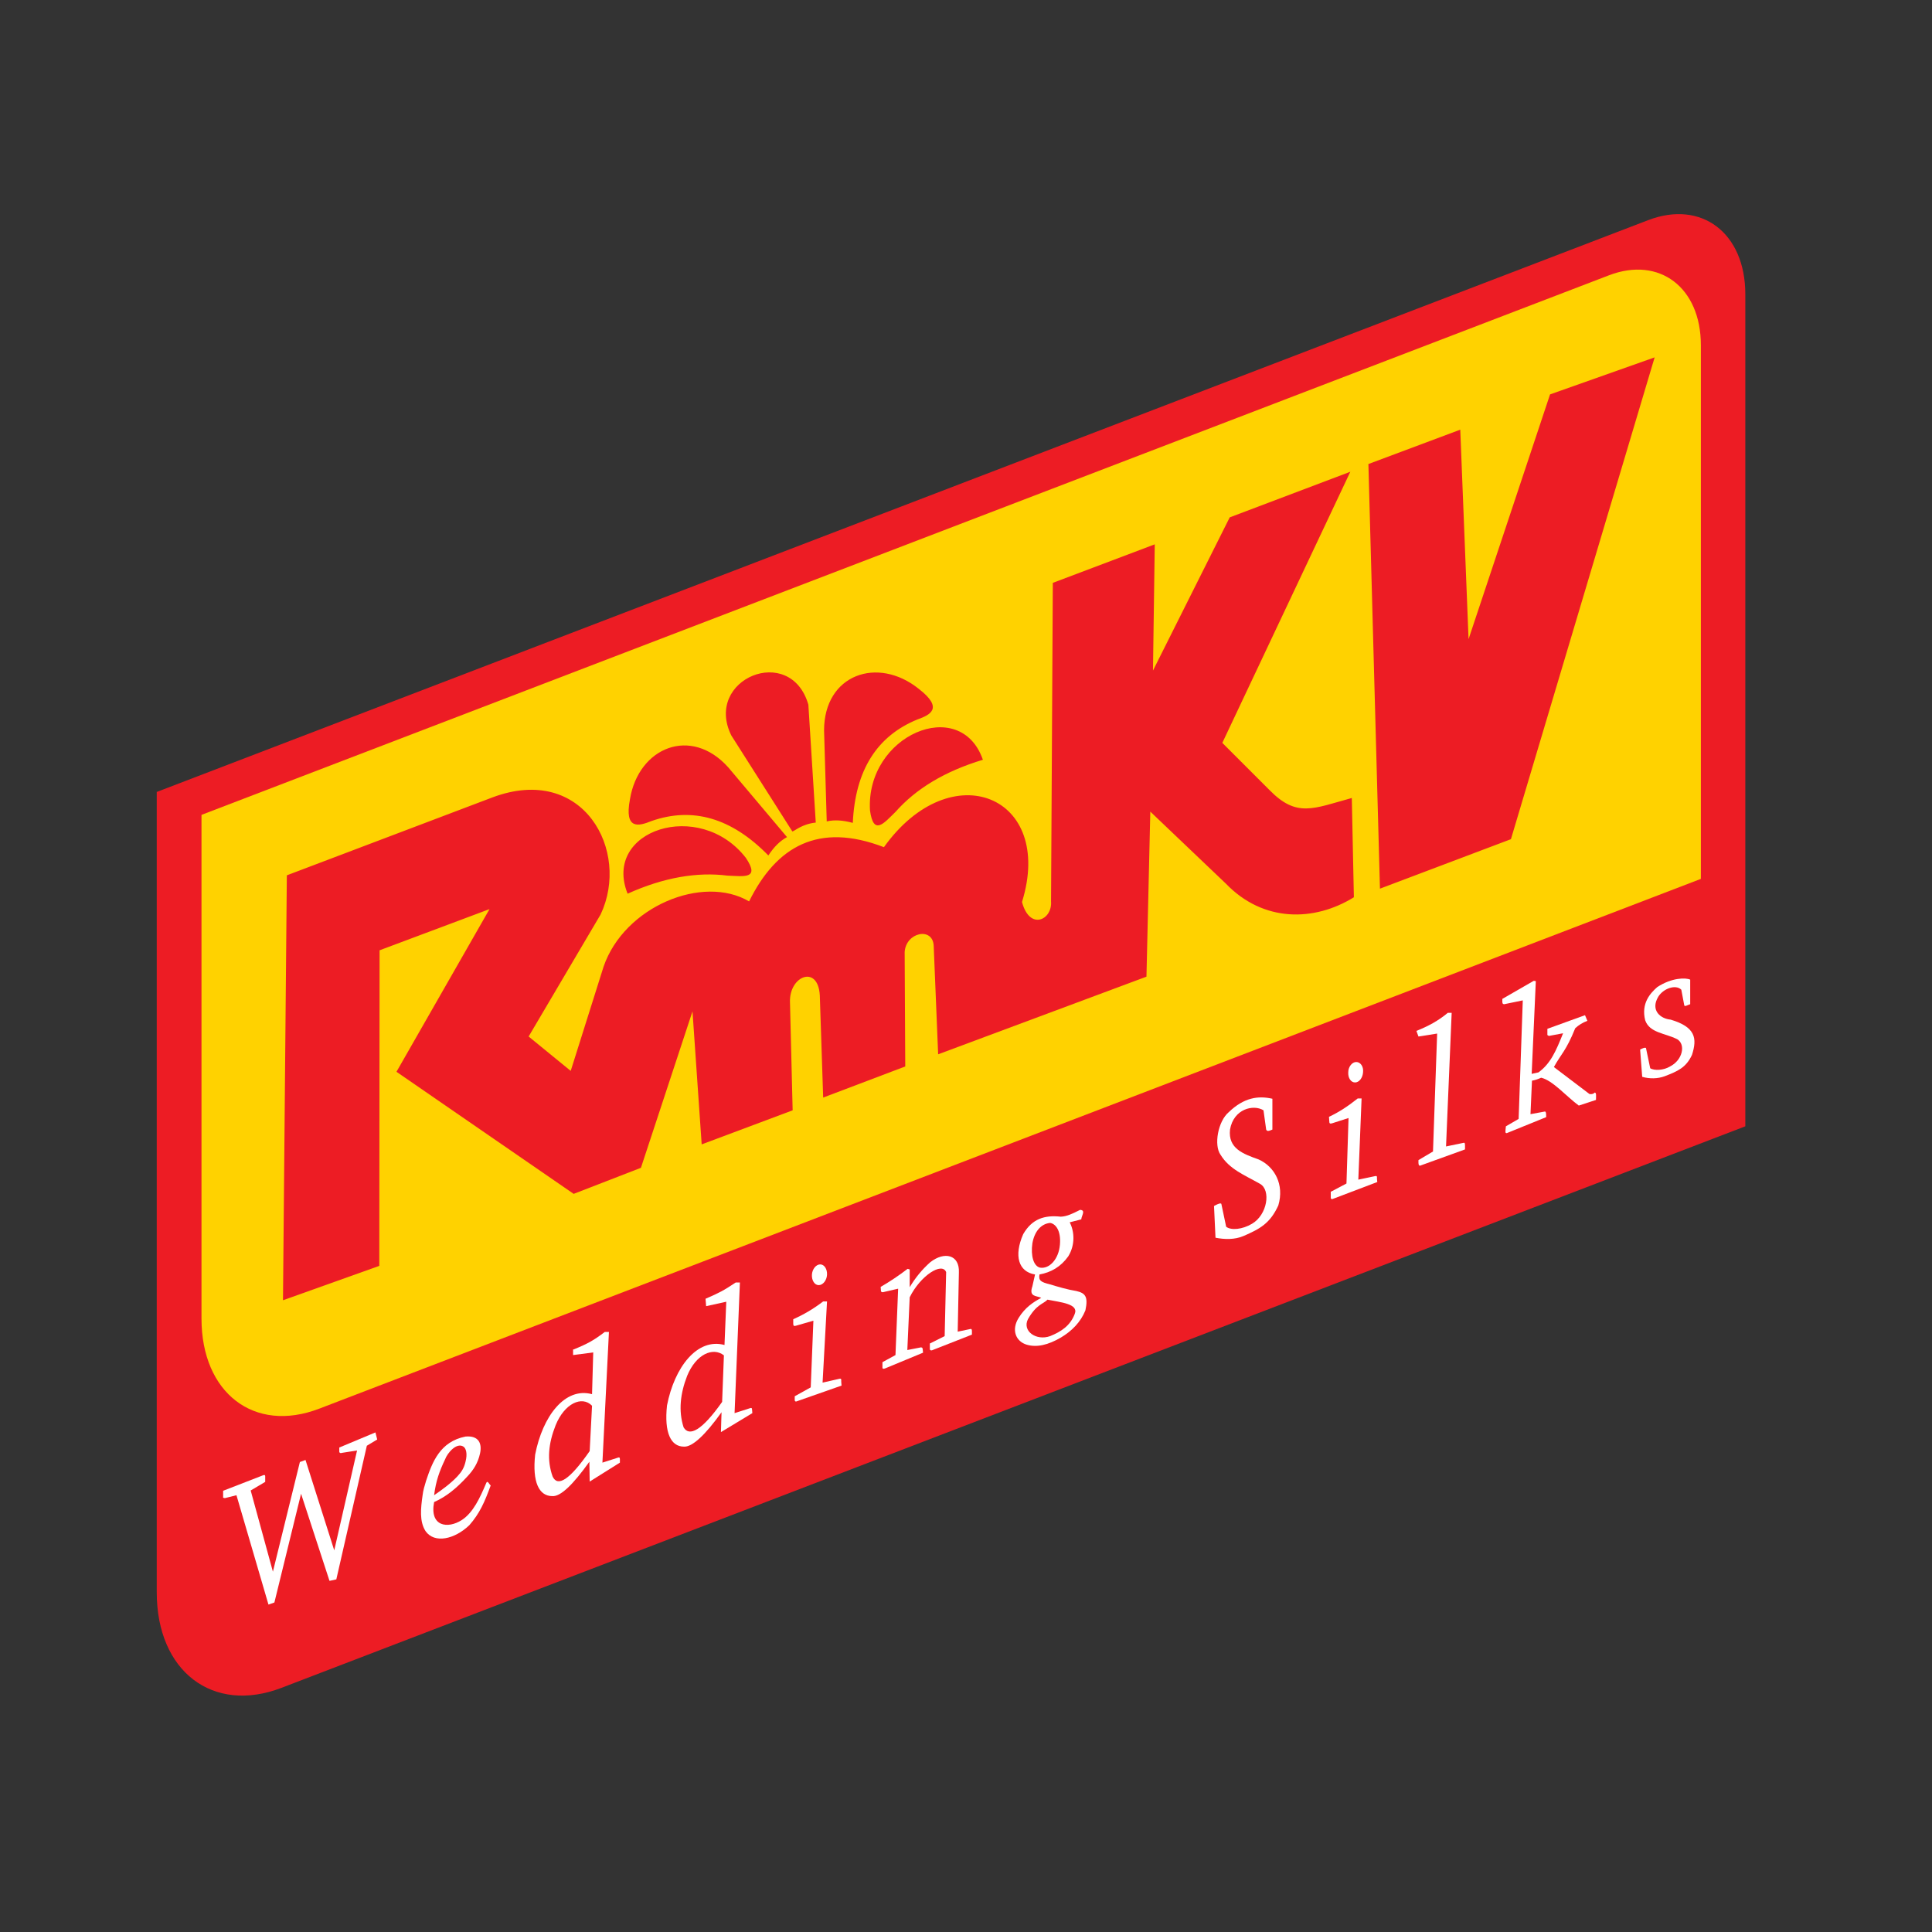
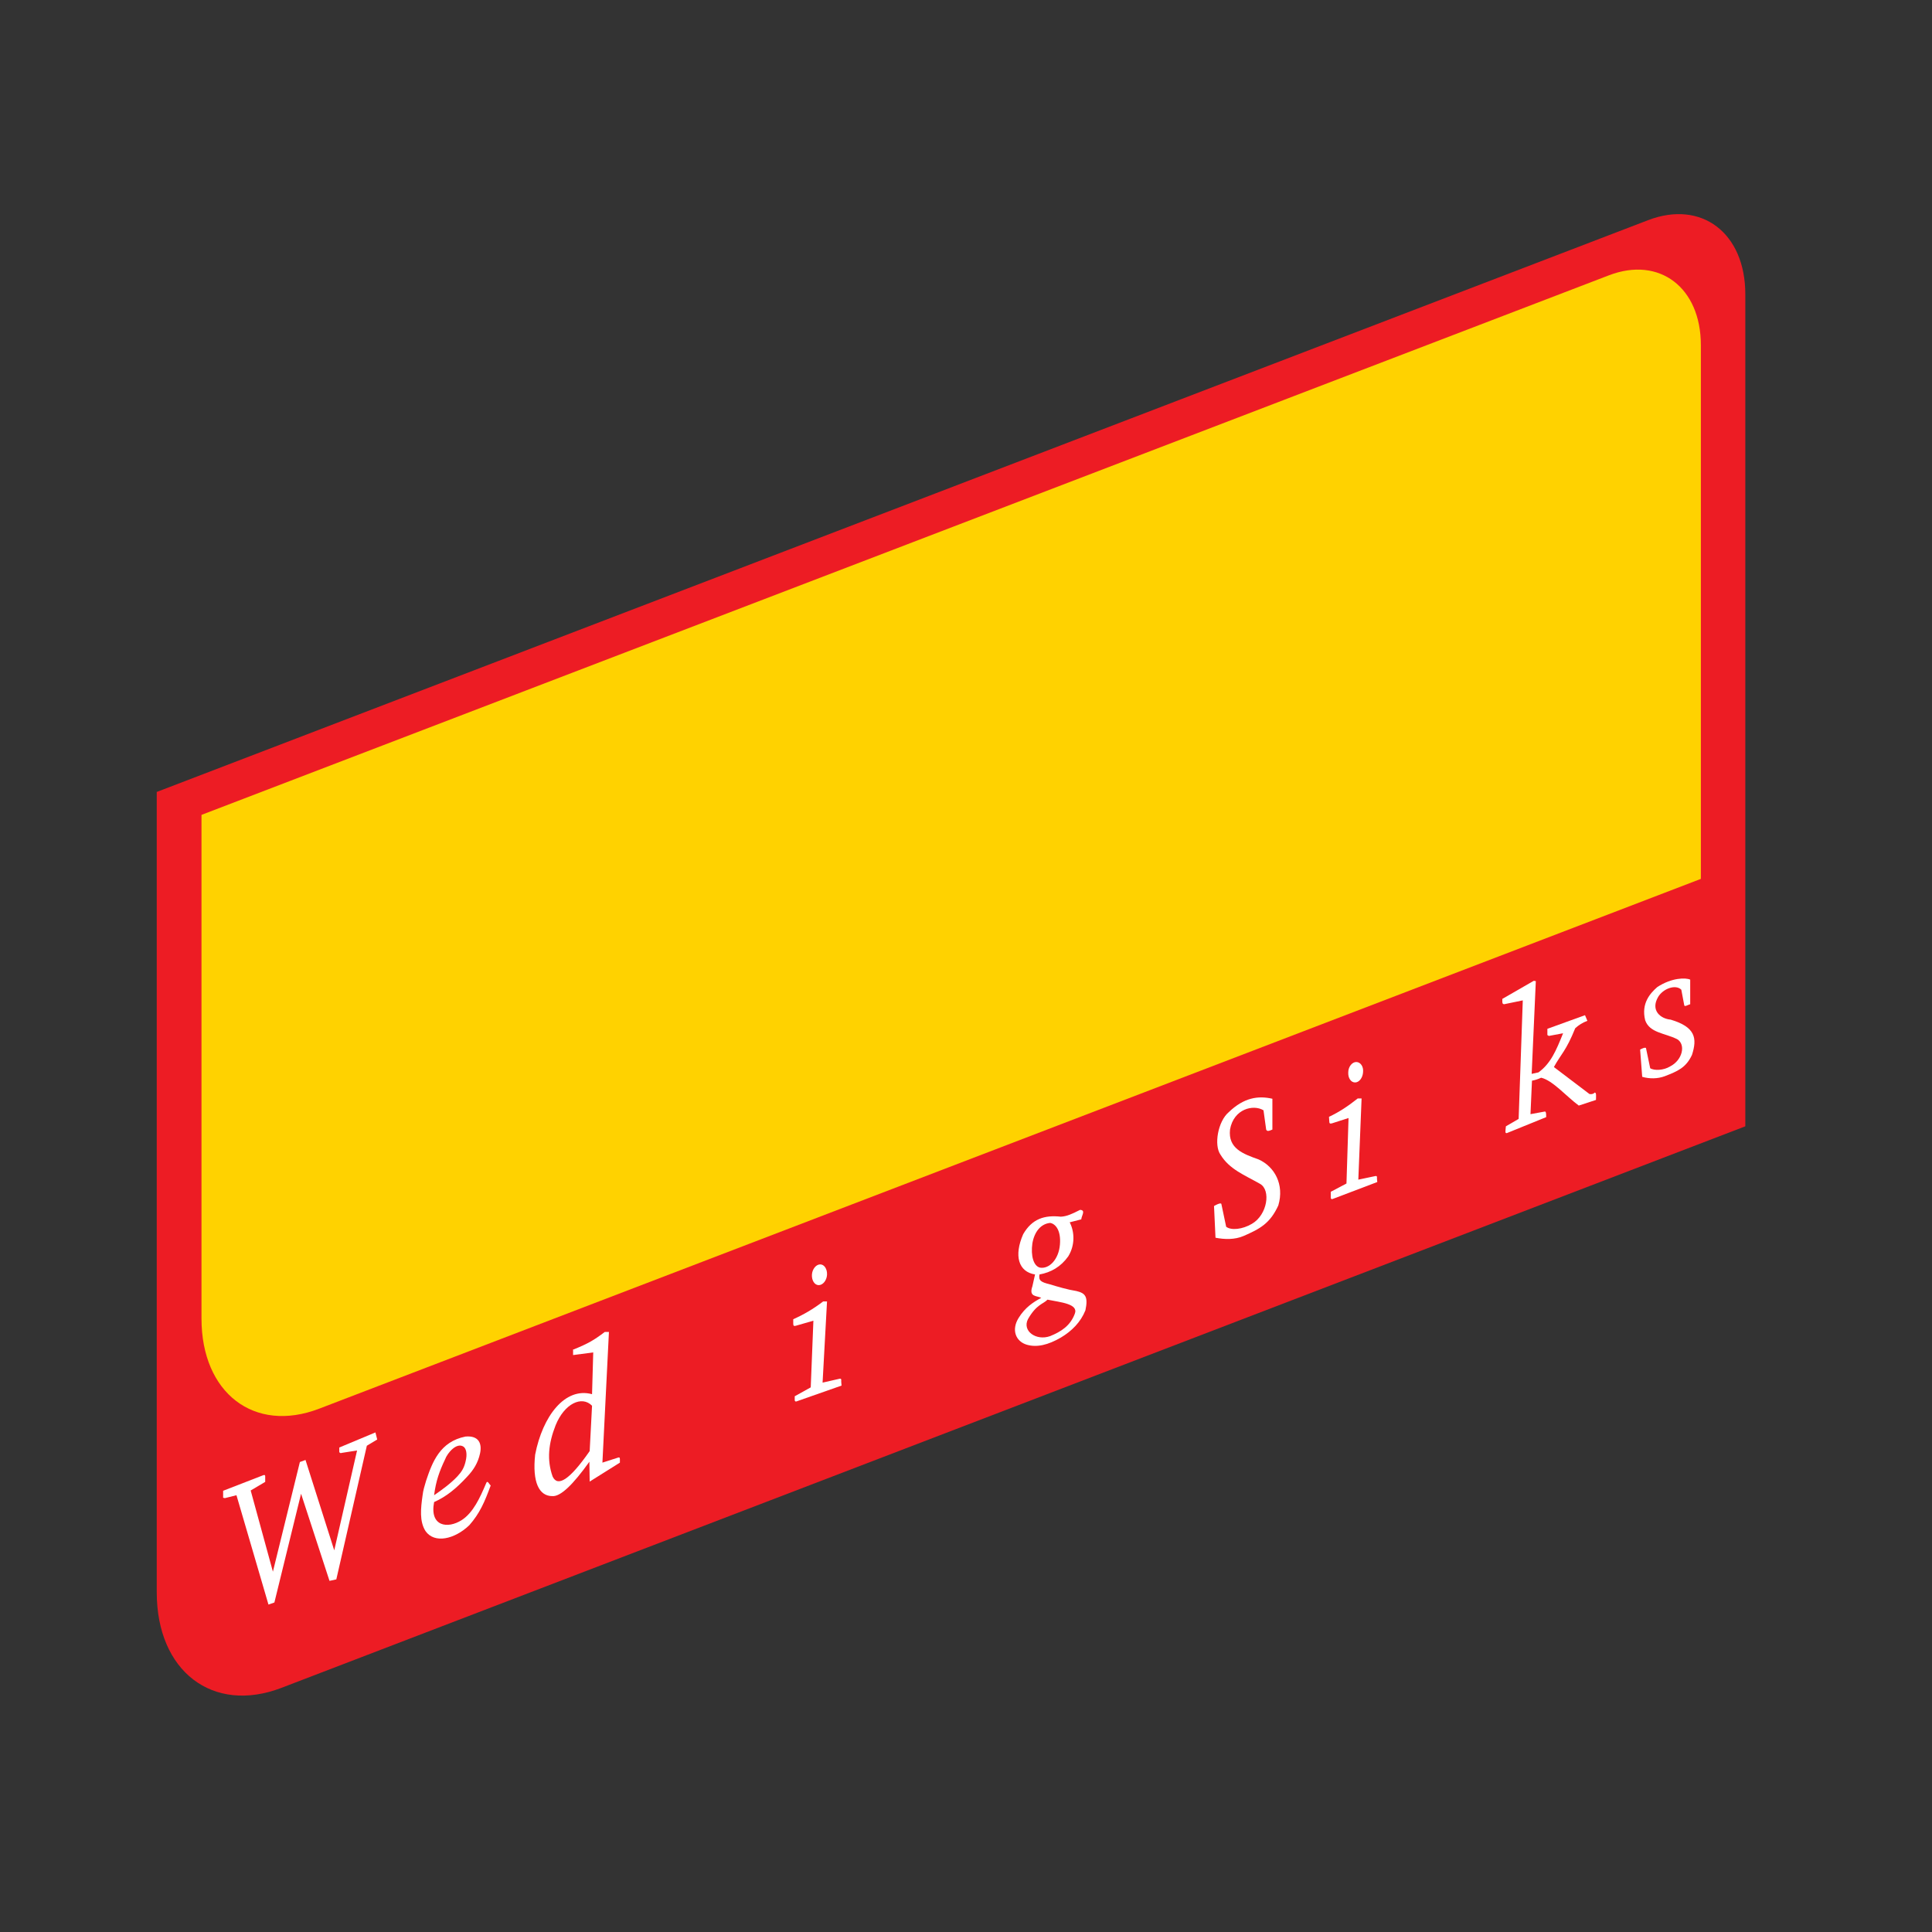
<svg xmlns="http://www.w3.org/2000/svg" version="1.1" id="layer" x="0px" y="0px" viewBox="0 0 652 652" style="enable-background:new 0 0 652 652;" xml:space="preserve">
  <rect x="0" y="0" width="652" height="652" fill="#333333" stroke="none" />
  <style type="text/css">
	.st0{fill-rule:evenodd;clip-rule:evenodd;fill:#ED1C24;}
	.st1{fill-rule:evenodd;clip-rule:evenodd;fill:#FFFFFF;}
	.st2{fill-rule:evenodd;clip-rule:evenodd;fill:#FFD200;}
</style>
  <path class="st0" d="M52.8,267.3l503.4-193c18-6.9,32.8,4.3,32.8,25v280.8L95,569.6c-23.2,8.9-42.1-5.6-42.1-32.2V267.3z" />
  <path class="st1" d="M75.3,503.1l13.4-5.2c0.4-0.2,0.8-0.2,0.8,0.3l0,1.9l-4.9,2.9l7.5,27.4l9.1-37l1.9-0.7l9.7,30.5l7.7-33.7  l-5.1,0.8c-0.5,0.2-0.8,0-0.9-0.3v-1.5l12.2-5.1l0.6,2.4l-3.5,2.1L113.5,533l-2.3,0.5l-9.6-29.4l-9,36.7l-2,0.7l-10.8-36.9l-3.6,0.9  c-0.4,0.2-1.1-0.1-0.9-0.2L75.3,503.1z" />
  <path class="st1" d="M157.1,484.8c4.6-0.4,5.6,2.5,4.9,5.7c-0.7,3.2-2.2,5.6-4.4,7.9c-3.6,3.9-7,6.7-11.1,8.5  c-1.6,8.3,4.6,9.1,9.3,6.1c3.9-2.5,6.2-7.6,8.2-12.3c0.5-1.5,1.1,0.3,1.6,0.6c-2.1,5.7-3.7,9.4-7.2,13.4c-5,4.8-11.8,6.3-14.8,2  c-2.1-3.3-1.6-7.7-1-12c0.2-1.8,0.7-3.3,1.2-5C145.9,493.4,148.5,486.5,157.1,484.8 M150.2,492.5L150.2,492.5  c-1.9,4-3.1,7.3-3.7,12.1c2.9-2,5.5-3.9,7.8-6.3c1.5-1.6,2.3-2.9,2.8-5c0.7-2.7,0.2-4.5-0.7-5.1C154.1,486.7,151,490.3,150.2,492.5" />
  <path class="st1" d="M193.6,455.4c4.9-2,6.8-3.1,10.5-5.9l1.4,0l-2.2,44.1l5.3-1.7c0.3-0.1,0.6-0.1,0.6,0.5l0,1.2l-10.2,6.4  l-0.1-6.7c-5.5,7.7-9.7,11.8-12.5,11.6c-4.5,0-6.8-4.7-5.8-14c2.5-12.9,10-22.9,19.2-20.4l0.4-14.1l-6.8,0.9V455.4z M187.5,481  L187.5,481c-2.4,6.1-3,11.7-1,17.3c1.7,3.6,5.7,1.2,12.5-8.6l0.8-15.3C196.4,470.9,190.5,473.6,187.5,481" />
-   <path class="st1" d="M238.1,438.3c4.6-2,6-2.7,10.2-5.5l1.4,0l-1.8,44.1l5.3-1.7c0.3-0.1,0.6-0.1,0.6,0.5l0.1,1.2l-10.6,6.4l0.2-6.7  c-5.5,7.7-9.9,11.8-12.7,11.6c-4.4,0-6.7-4.7-5.7-13.9c2.5-12.9,10.2-22.9,19.4-20.4l0.6-14.6l-6.8,1.5L238.1,438.3z M231.9,464.3  L231.9,464.3c-2.3,5.9-3,11.8-1.2,17.4c1.9,3.2,6.1,1.2,13-8.6l0.6-15.7C240.6,454.5,234.9,457,231.9,464.3" />
  <path class="st1" d="M267.7,445.2c3.4-1.5,6.7-3.4,10.1-6h1.3l-1.5,27.4l5.7-1.3c0.9-0.2,0.5,0.7,0.6,1.1l0.1,1.2l-15.1,5.3  c-0.4,0.2-0.6,0-0.7-0.3v-1.4l5.4-3l0.9-22.5l-5.9,1.7c-0.7,0.2-0.9,0-0.9-0.7L267.7,445.2z" />
-   <path class="st2" d="M68,275l475-182.1c17-6.5,31,4.1,31,23.6v180.1L107.7,475.4C85.8,483.8,68,470.1,68,445V275z" />
+   <path class="st2" d="M68,275l475-182.1c17-6.5,31,4.1,31,23.6v180.1L107.7,475.4C85.8,483.8,68,470.1,68,445V275" />
  <path class="st1" d="M276.8,426.7c1.4,0,2.4,1.6,2.3,3.5c-0.1,1.9-1.4,3.5-2.8,3.5c-1.4,0-2.4-1.6-2.3-3.5  C274.1,428.3,275.4,426.7,276.8,426.7" />
-   <path class="st1" d="M303.1,434.9l-5.2,1.2c-0.4,0-0.7-0.3-0.6-0.5l-0.1-1.3c3.1-1.8,6.1-3.8,9.1-6.1l0.7,0.2l0,6  c1.9-3.2,4.2-6,6.9-8.4c4.8-3.8,10-2.6,9.7,3.5l-0.4,19.9l4.3-0.9c0.3-0.1,0.5,0.1,0.5,0.7v1.2l-13.5,5.3c-0.4,0.1-0.7-0.1-0.7-0.4  v-1.9l5-2.5l0.5-21.6c-1.4-3.5-8.7,1.2-12.3,8.5l-0.8,17.8l4.6-0.9c0.4,0.1,0.5,0,0.6,0.7l0.1,1.1l-12.8,5.3  c-0.5,0.2-0.9,0.2-0.9-0.3v-1.8l4.4-2.4L303.1,434.9z" />
  <path class="st1" d="M345.3,416.5c3-5.2,7.2-6.5,12.7-5.9c2.1-0.1,3.9-1,6.5-2.3c2,0.1,0.5,1.9,0.4,3.2l-3.9,1  c1.6,3.1,1.9,7.6-0.5,11.5c-2.5,3.5-5.8,5.4-9.7,6.1c-0.4,2.1,0.6,2.6,3.4,3.3c3,0.9,6,1.8,9.1,2.3c2.9,0.7,4,1.8,3,6.5  c-1.6,4-4.6,7-8.3,9.2c-4.3,2.5-8.1,3.4-11.5,2.4c-3.7-1.1-5.3-5-2.7-9.1c2.1-3.4,4.9-5.3,7.6-6.7c-1.5-0.8-4.3-0.2-3-3.9l0.9-4  C343.7,429.2,342.1,423.8,345.3,416.5 M353.5,438.6L353.5,438.6c-1.4,1.5-3.7,1.5-6.6,6.6c-2,4,2.8,7.4,7.5,5.7  c3.7-1.5,6.8-3.5,8.3-7.5C364.1,440,357.9,439.5,353.5,438.6 M348.4,419.6L348.4,419.6c-0.6,4.2,0.4,7.7,2.6,8.2  c3.1,0.5,6.3-2.8,6.7-7.8c0.4-4.8-1.5-7-3.3-7.3C351.3,413,349.1,415.6,348.4,419.6" />
  <path class="st1" d="M414.7,375.3c5.1-4.9,9.9-5.6,14.7-4.5l0,10.4c-1.2,0.5-1.8,0.7-2.1,0l-0.9-6.5c-3.4-2.1-10.1-0.5-11.3,6.5  c-0.7,6.4,4.4,8.2,9.7,10.1c5.3,2.4,8.7,8.4,6.6,15.5c-2.8,6.1-6.2,7.9-11.7,10.3c-3,1.3-6.4,1.2-9.5,0.6l-0.5-10.7  c2.1-1.2,2.5-0.9,2.5-0.6l1.6,7.6c1.7,1.3,5.5,0.9,8.7-1c5.2-3,6.5-11.4,2.7-13.5c-5.3-3-10.3-4.9-13.3-9.8  C409.6,386.5,411,378.4,414.7,375.3" />
  <path class="st1" d="M448.5,376.9c3.4-1.6,6.3-3.5,9.7-6.2h1.3l-1.1,27.4l5.7-1.2c0.9-0.2,0.5,0.7,0.6,1l0.1,1l-15,5.7  c-0.4,0.2-0.6,0-0.7-0.3l0-2.1l5.3-2.8l0.7-22.1l-5.6,1.8c-0.7,0.2-0.9,0-0.9-0.7L448.5,376.9z" />
  <path class="st1" d="M457.7,358.4c1.4,0,2.5,1.5,2.3,3.4c-0.1,1.9-1.3,3.5-2.7,3.5c-1.4,0-2.4-1.5-2.3-3.4  C455,360,456.3,358.4,457.7,358.4" />
-   <path class="st1" d="M478,347.9c3.8-1.5,7.4-3.4,10.6-6.1l1.3,0l-1.9,45.1l5.8-1.2c0.7-0.2,0.6,0.2,0.6,2.2l-15.2,5.5  c-0.2-0.1-0.6,0.1-0.5-1.9l4.9-2.9l1.4-39.8l-6.3,1L478,347.9z" />
  <path class="st1" d="M513.9,337.6l-6.3,1.3c-0.4-0.1-0.7,0-0.6-1.8l10.6-6.1l0.7,0.1l-1.4,31.3l2.3-0.5c4.1-3,5.9-7.2,8.3-13.2  l-4.8,0.9l-0.5-0.3v-2.1l12.7-4.6l0.8,1.9c-1.6,0.6-2.9,1.4-4.1,2.5c-3.1,7.7-4.8,8.7-7.2,13.1l12,9.1c0.6,0.1,1.2,0.1,1.8-0.5  c0.6,0.1,0.4,1.2,0.4,2.5l-5.8,1.9c-4.2-3.1-8.8-8.5-12.7-9.4c-1.1,0.5-2,0.8-3.1,1l-0.5,11.3l4.9-0.9c0.3,0.1,0.4,0.4,0.4,1.9  l-13.3,5.4c-0.6,0-0.5-0.3-0.3-2.3l4.3-2.5L513.9,337.6z" />
  <path class="st1" d="M559.3,333.1c4.9-3.2,9.6-3.2,11.1-2.5v8.3c-1,0.3-1.8,0.9-2,0.4l-1-5.3c-1.9-1.9-6.1-0.4-7.8,2.4  c-2.7,4.6,0.8,7.4,4.2,7.7c8.4,2.5,9,6.3,7.2,11.9c-2,4.3-4.8,5.5-9.2,7.2c-2.4,0.9-5.2,0.9-7.6,0.2l-0.7-9.2c1.7-0.9,2-0.6,2-0.4  l1.4,6.7c1.4,0.9,4.6,0.7,6.7-0.6c4.2-2.1,5.4-7.4,2.4-9.2c-4.2-2.1-9.3-2.1-10.8-6.4C553.8,338.6,556.9,335.2,559.3,333.1" />
-   <path class="st0" d="M272.8,237.8l2.5,39.8c-4.7,0.5-7,2.8-7.9,3l-20.6-32.4C237.4,229.1,266.8,217,272.8,237.8 M278.1,246.5  c0-18.9,18.1-25.2,32-14c8.5,6.6,3.7,8.8-0.5,10.3c-13.7,5.6-21,17.2-21.8,34.9c-3.4-0.9-6.1-1.1-8.8-0.5L278.1,246.5z M245.8,259  c-12.6-14.1-30.3-6.8-33.2,10.7c-2,10.5,3,9.1,7.2,7.4c13.9-4.9,27.1-1.1,39.5,11.6c1.9-2.9,3.9-4.9,6.3-6.2L245.8,259z   M331.7,256.4c-12.9,3.9-22.6,9.8-29.5,17.6c-3.9,3.8-7.4,8.2-8.6-0.5C292.1,248.1,324.1,234.5,331.7,256.4 M211.8,301.6  c12.2-5.5,23.5-7.4,33.7-6.1c5.5,0.2,11.1,1.3,6.2-6C236.1,269.4,203.2,280.1,211.8,301.6 M96.8,295.4l-1.3,143.4l32.5-11.6  l0.1-106.5l37.1-13.9l-31.4,54.9l59.8,41.2l22.7-8.8l17.4-52.8l3.1,44.9l30.7-11.5l-0.9-36.4c-0.4-9.2,10.1-13.2,10.1-1.3l1.1,33.4  l27.7-10.5l-0.2-38.6c0.4-6.7,9.5-8.6,9.8-2.1l1.5,36.6l70.3-26.2l1.3-55.7l25.5,24.3c12.6,13.1,29.8,12.9,43.2,4.6l-0.7-33.5  c-13.1,3.6-18.6,6.7-27.8-2.7l-15.9-15.9l43.2-91.5L415,174.6l-25.9,51.7l0.6-42.6l-34.4,13l-0.6,107.5c0.5,6.2-7.2,10-9.8,0.2  c11.1-35.8-23.9-50.2-46.6-18.5c-22.1-8.5-36.3-0.3-45.5,18.3c-15.6-9.2-42.1,1.7-49.1,22l-11.1,35.2l-14.2-11.6l24.3-41.2  c10.1-21.4-5.8-51-36.5-39.5L96.8,295.4z M461.8,156.6l3.9,143.3l44.2-16.7l48.5-162.6l-35.3,12.5l-27.5,82.6l-2.8-70.7L461.8,156.6  z" />
</svg>